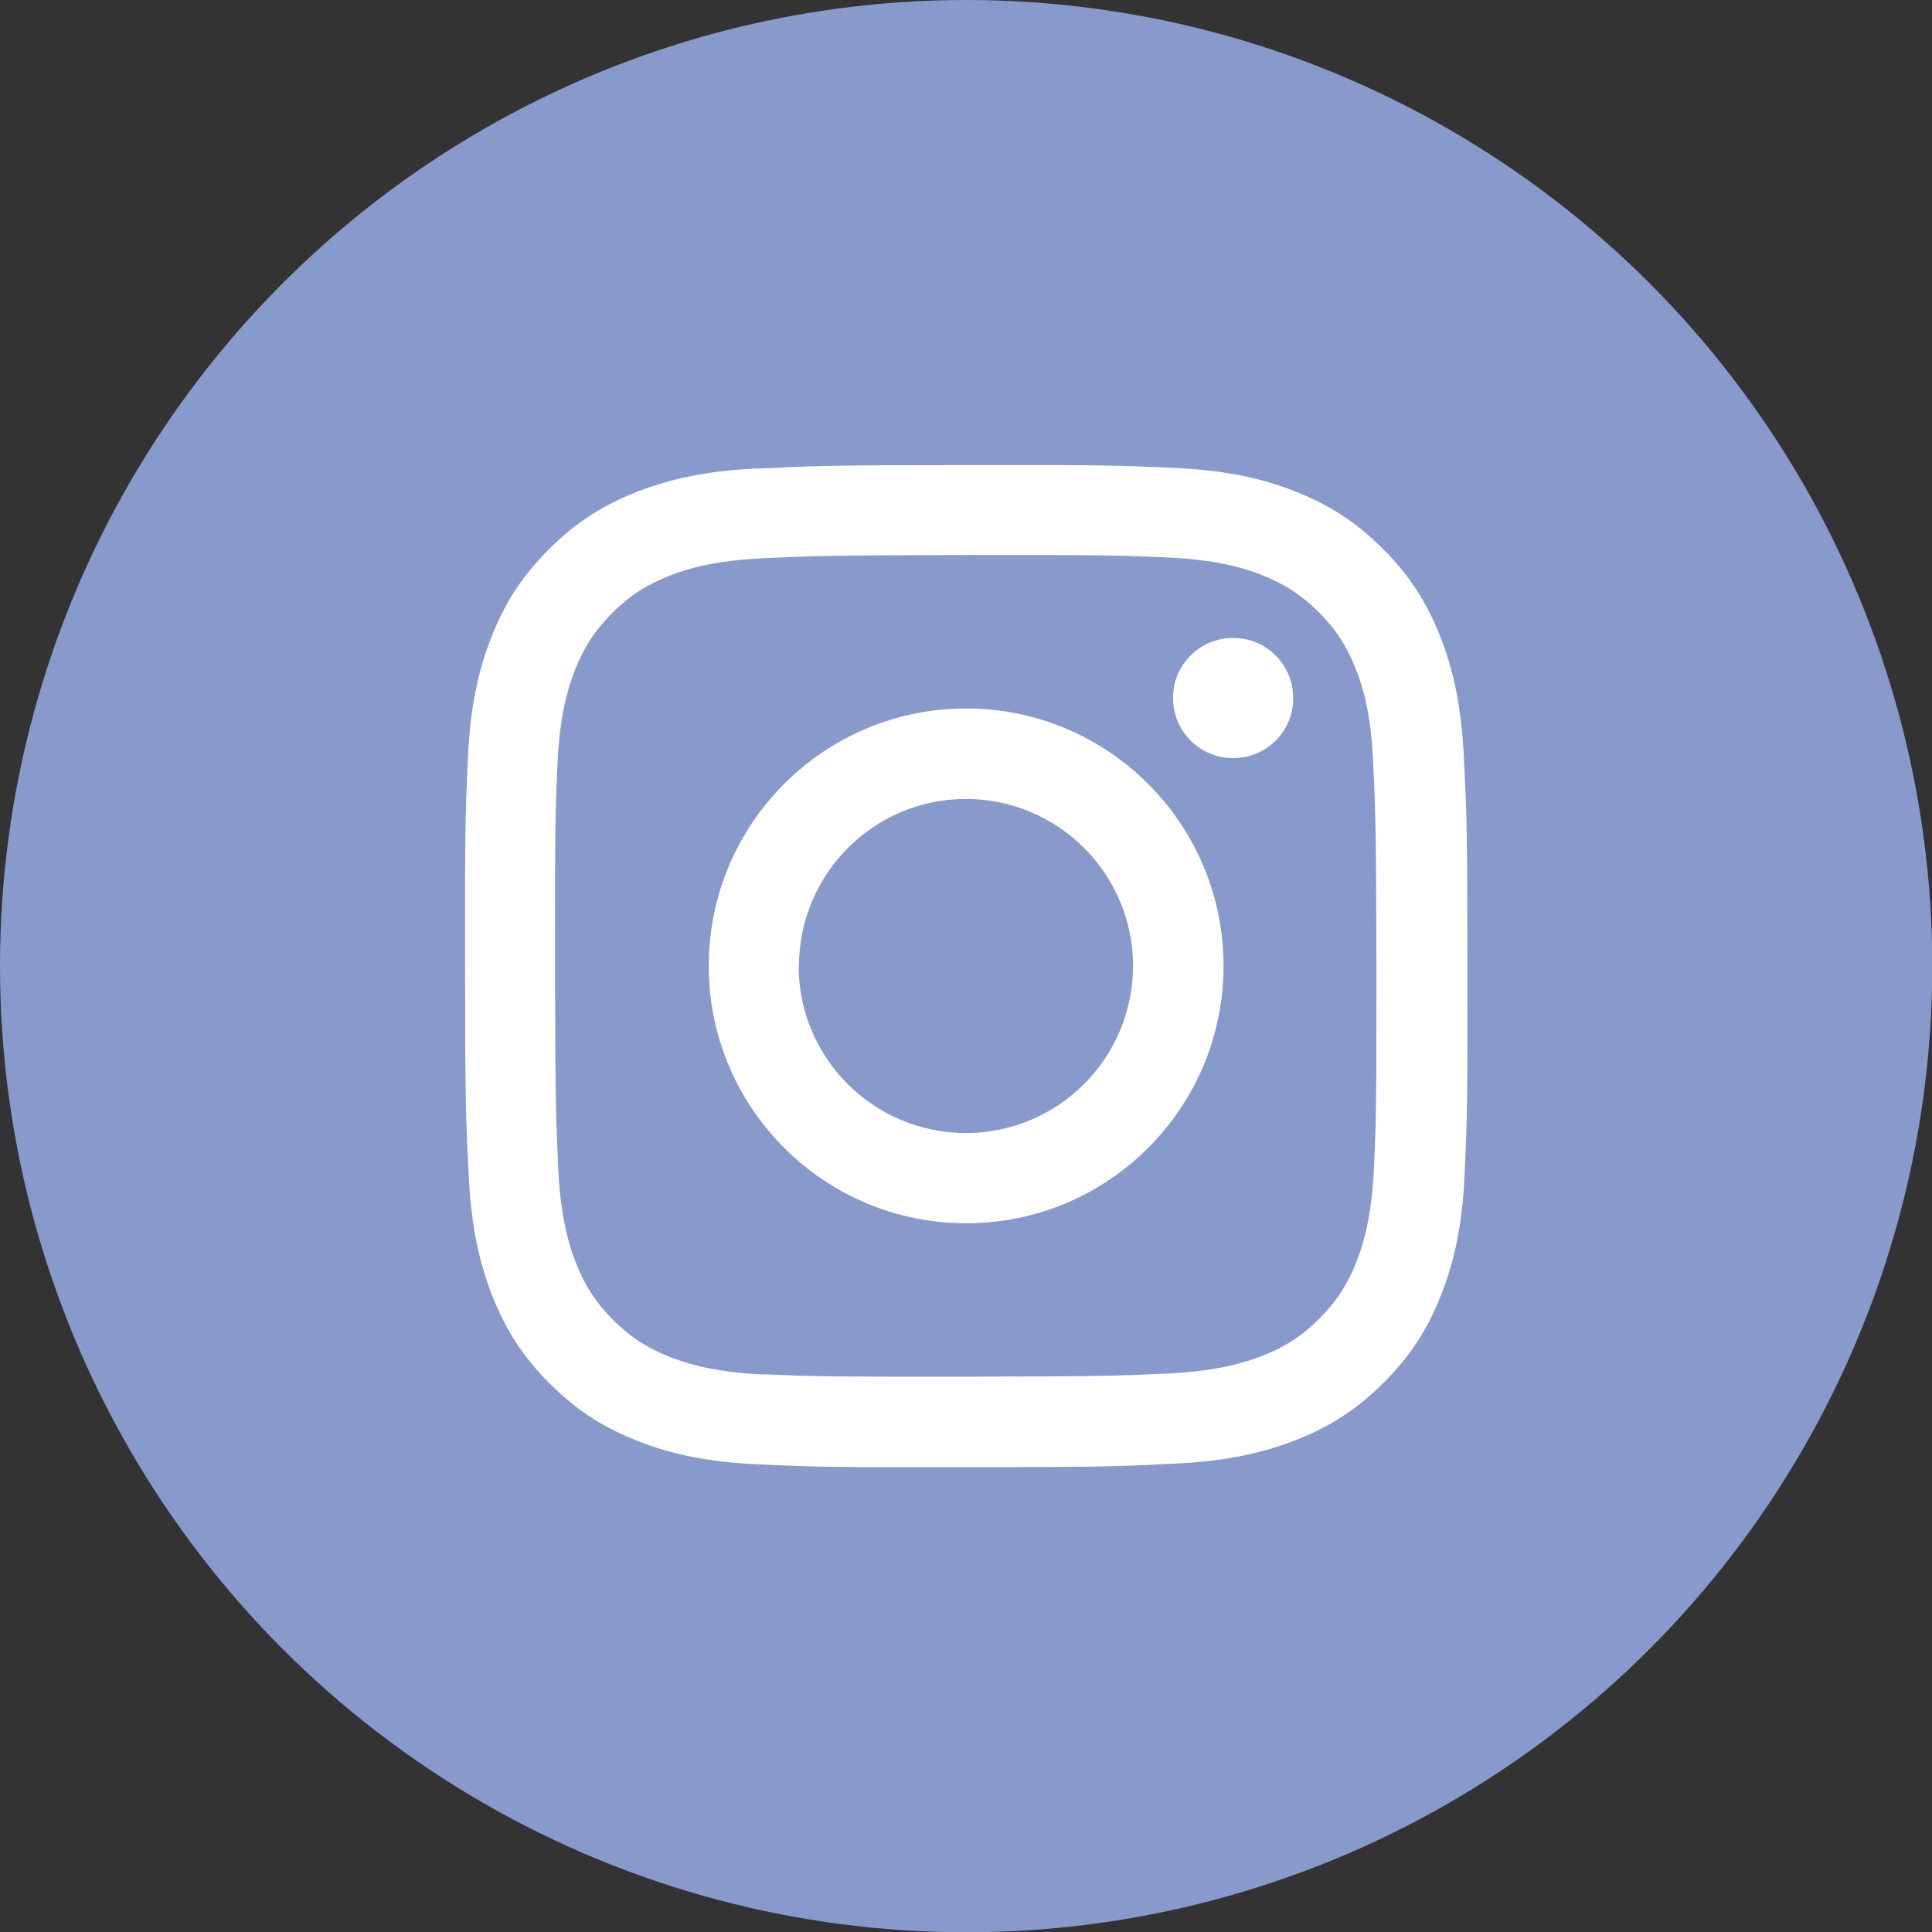
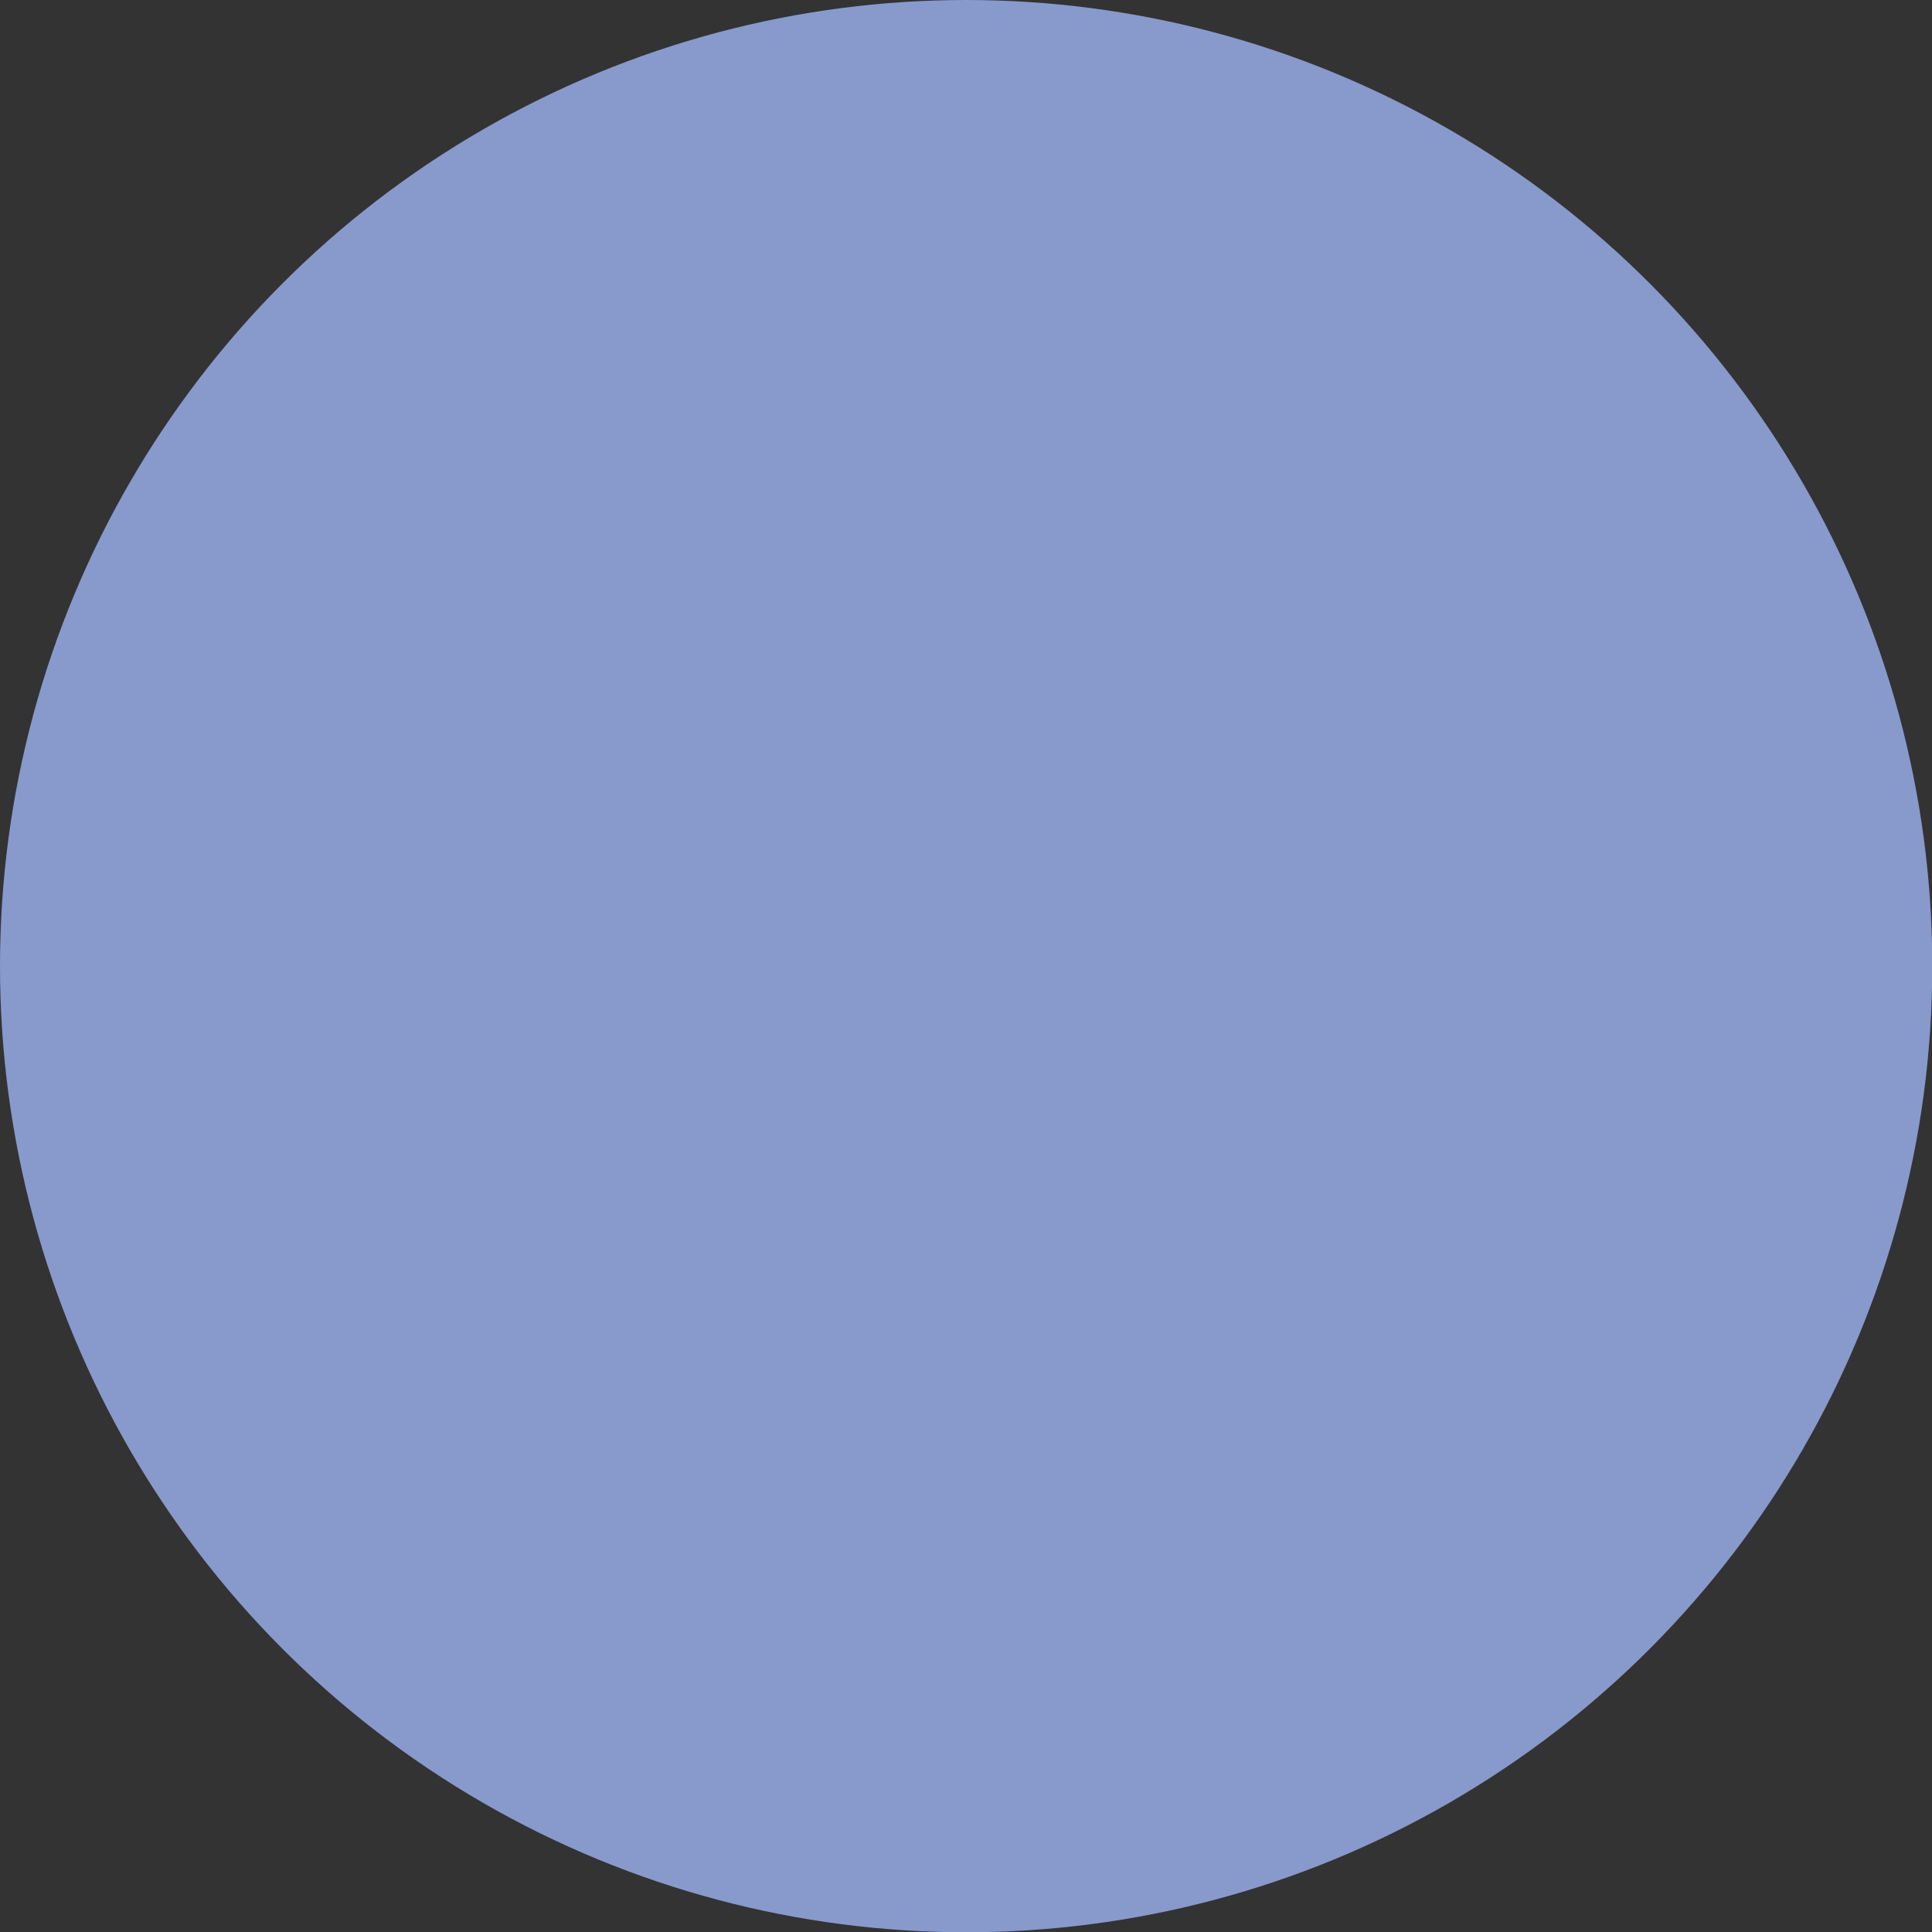
<svg xmlns="http://www.w3.org/2000/svg" id="_レイヤー_2" viewBox="0 0 71.53 71.53">
  <rect x="0" y="0" width="71.53" height="71.53" fill="#333333" stroke="none" />
  <defs>
    <style>.cls-1{fill:#fff;}.cls-2{fill:#89c;}</style>
  </defs>
  <g id="_テキスト">
    <circle class="cls-2" cx="35.77" cy="35.77" r="35.77" />
-     <path class="cls-1" d="M28.08,17.34c-1.97.09-3.32.41-4.5.87-1.22.48-2.25,1.11-3.28,2.15-1.03,1.03-1.66,2.07-2.13,3.29-.46,1.18-.77,2.53-.85,4.51-.09,1.98-.11,2.61-.1,7.65,0,5.04.03,5.67.13,7.65.09,1.97.41,3.32.87,4.5.48,1.22,1.11,2.25,2.15,3.28,1.03,1.03,2.07,1.66,3.29,2.13,1.18.46,2.53.77,4.51.85,1.98.09,2.61.11,7.65.1,5.04,0,5.67-.03,7.65-.13,1.97-.09,3.32-.41,4.5-.87,1.22-.48,2.25-1.11,3.28-2.15,1.03-1.03,1.66-2.07,2.13-3.29.46-1.18.77-2.53.85-4.5.09-1.98.11-2.61.1-7.65,0-5.04-.03-5.67-.13-7.65-.09-1.98-.41-3.32-.87-4.5-.48-1.22-1.11-2.25-2.15-3.28-1.03-1.03-2.07-1.66-3.29-2.13-1.18-.46-2.53-.77-4.51-.85-1.98-.09-2.61-.11-7.65-.1-5.04,0-5.67.03-7.65.13M28.3,50.89c-1.81-.08-2.79-.38-3.45-.63-.87-.34-1.49-.74-2.14-1.38-.65-.65-1.05-1.27-1.39-2.13-.25-.65-.56-1.64-.65-3.45-.09-1.96-.11-2.54-.12-7.5,0-4.95,0-5.54.09-7.5.08-1.81.38-2.79.63-3.45.34-.87.74-1.49,1.38-2.14.65-.65,1.27-1.05,2.13-1.39.65-.26,1.64-.56,3.44-.65,1.96-.09,2.54-.11,7.5-.12,4.96,0,5.54,0,7.5.09,1.81.08,2.79.38,3.45.63.87.34,1.49.74,2.14,1.38.65.65,1.05,1.26,1.39,2.13.26.65.56,1.64.64,3.44.09,1.96.11,2.54.12,7.5,0,4.96,0,5.54-.09,7.5-.08,1.81-.38,2.79-.63,3.45-.34.87-.74,1.49-1.38,2.14-.65.65-1.27,1.05-2.13,1.39-.65.25-1.64.56-3.44.65-1.96.09-2.54.11-7.5.12-4.95,0-5.54,0-7.5-.09M43.43,25.85c0,1.23,1,2.22,2.23,2.22,1.23,0,2.23-1,2.22-2.23,0-1.23-1-2.23-2.23-2.22-1.23,0-2.23,1-2.22,2.23M26.24,35.78c.01,5.26,4.29,9.52,9.55,9.51,5.26-.01,9.52-4.28,9.51-9.55-.01-5.26-4.29-9.52-9.55-9.51-5.26.01-9.52,4.29-9.51,9.55M29.58,35.78c0-3.42,2.76-6.19,6.17-6.2,3.42,0,6.19,2.76,6.2,6.17,0,3.42-2.76,6.19-6.18,6.2-3.42,0-6.19-2.76-6.2-6.17" />
  </g>
</svg>